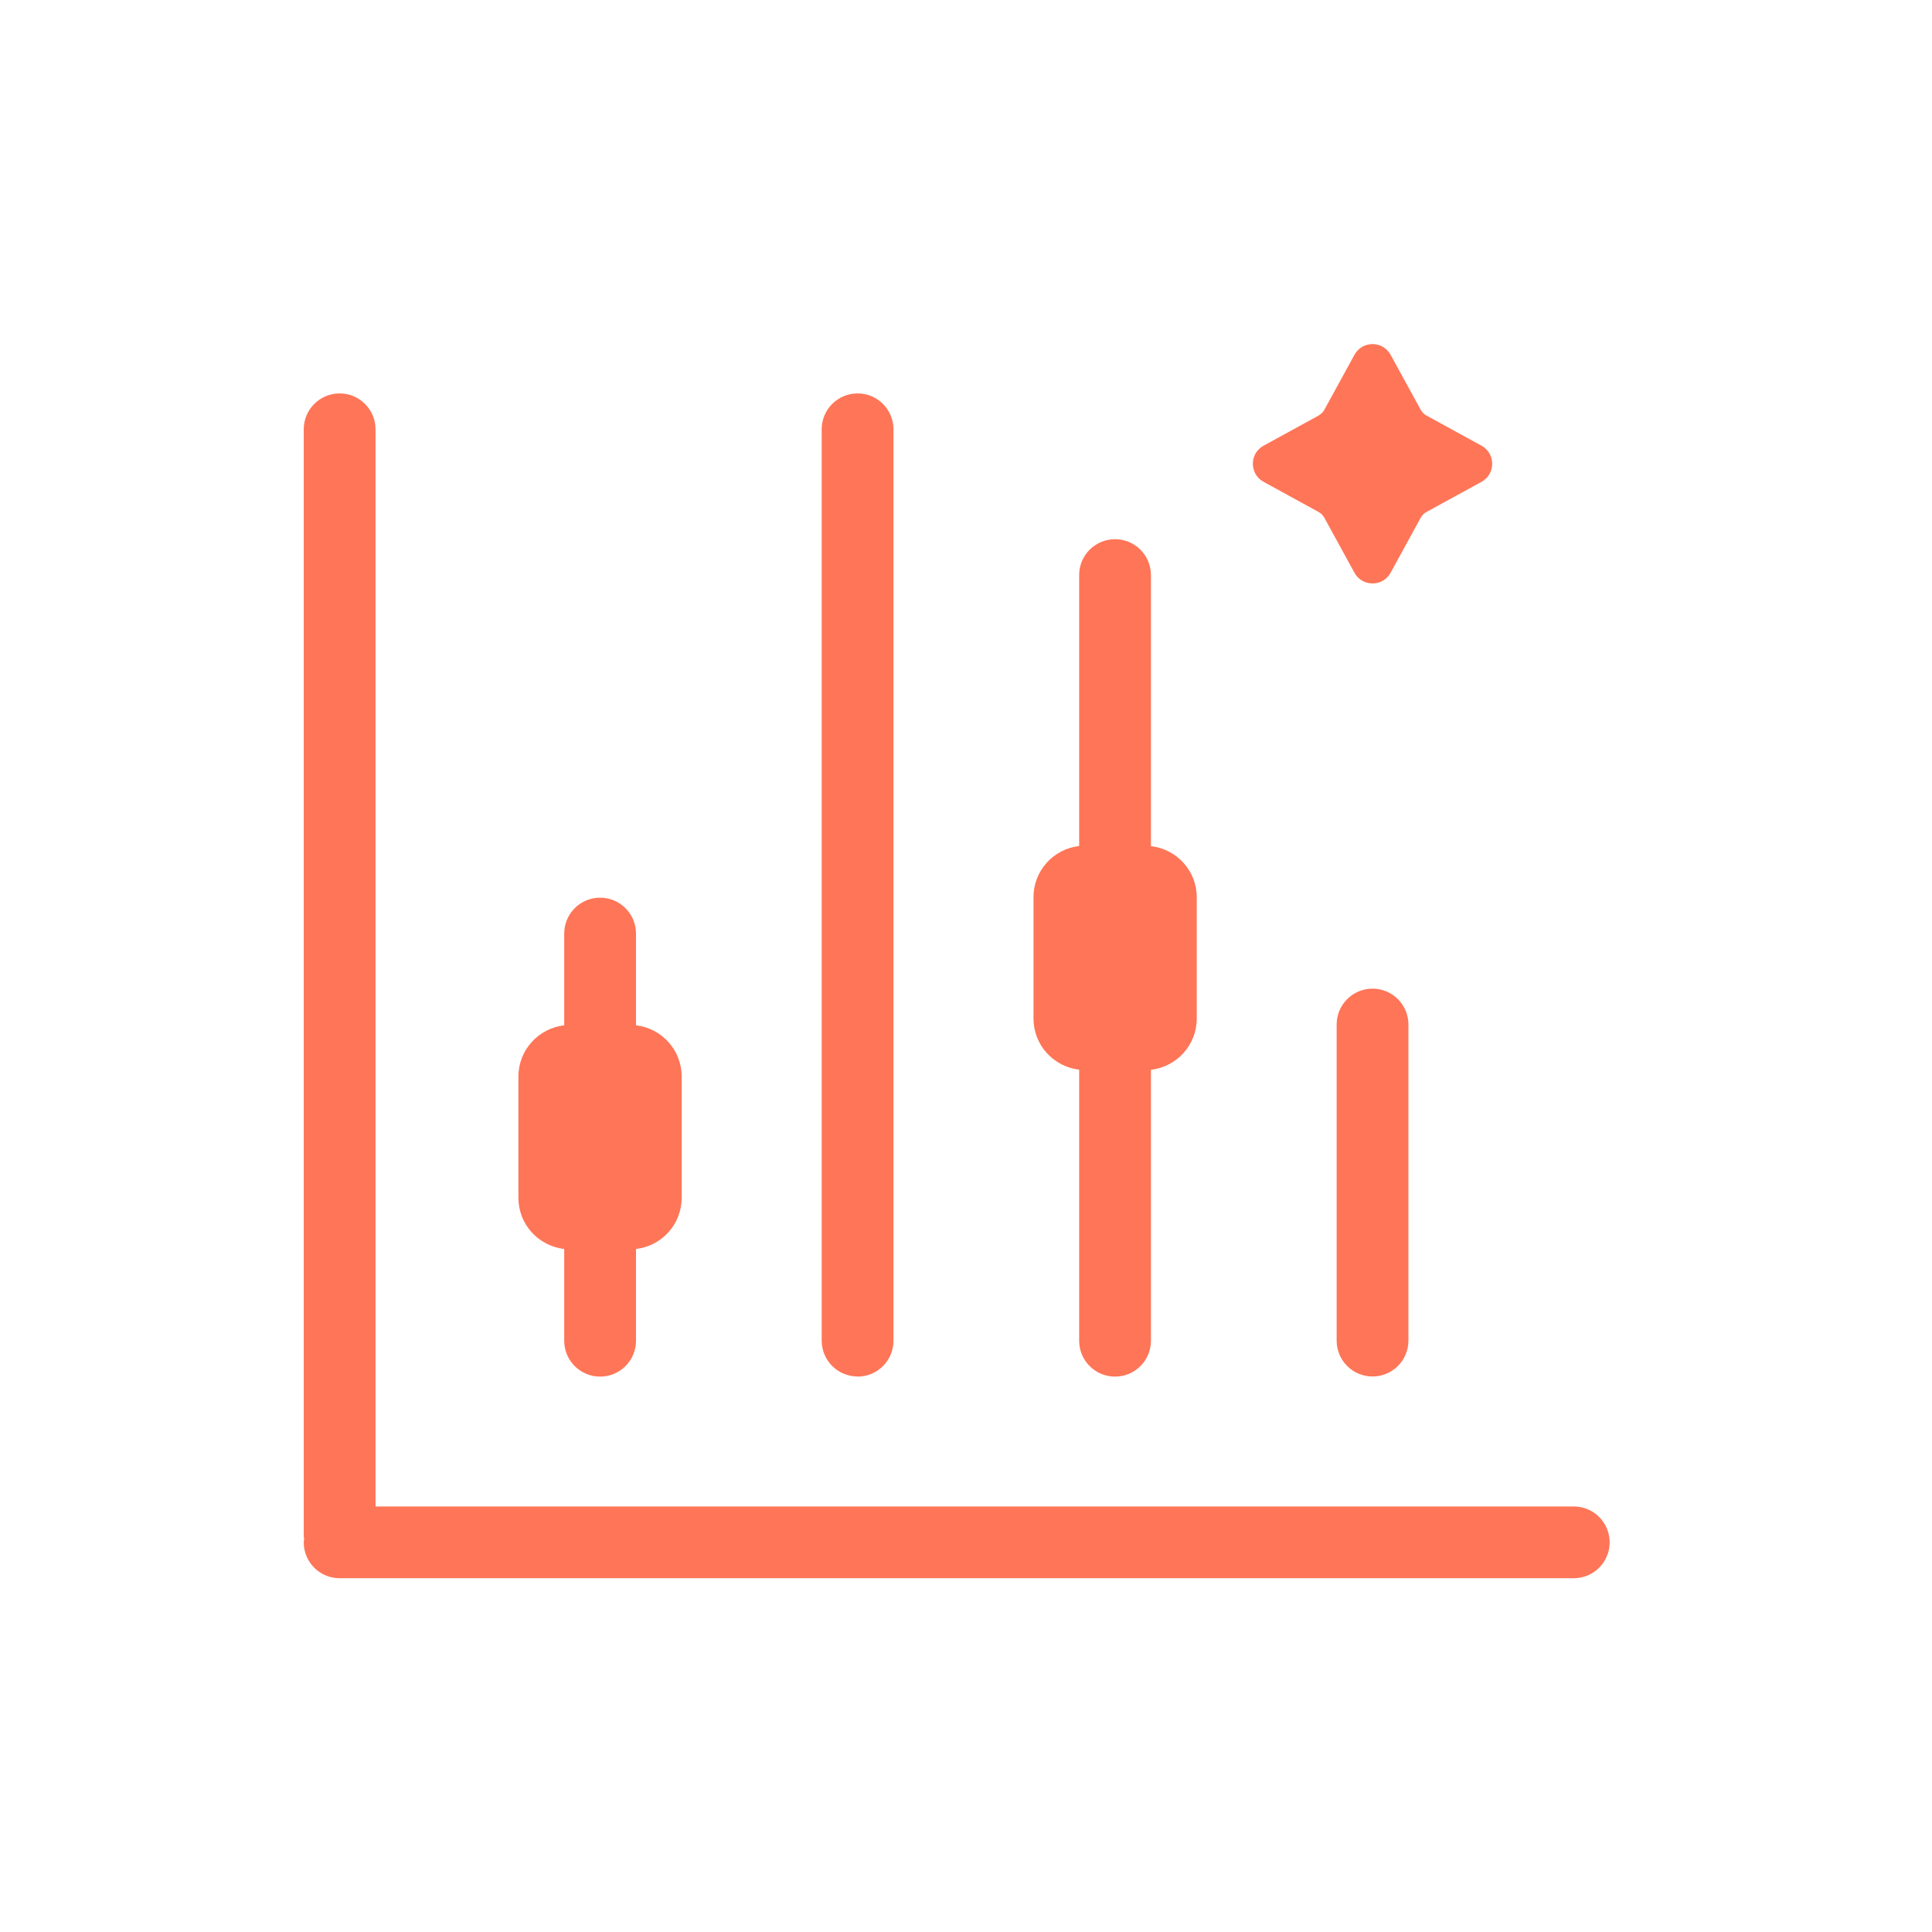
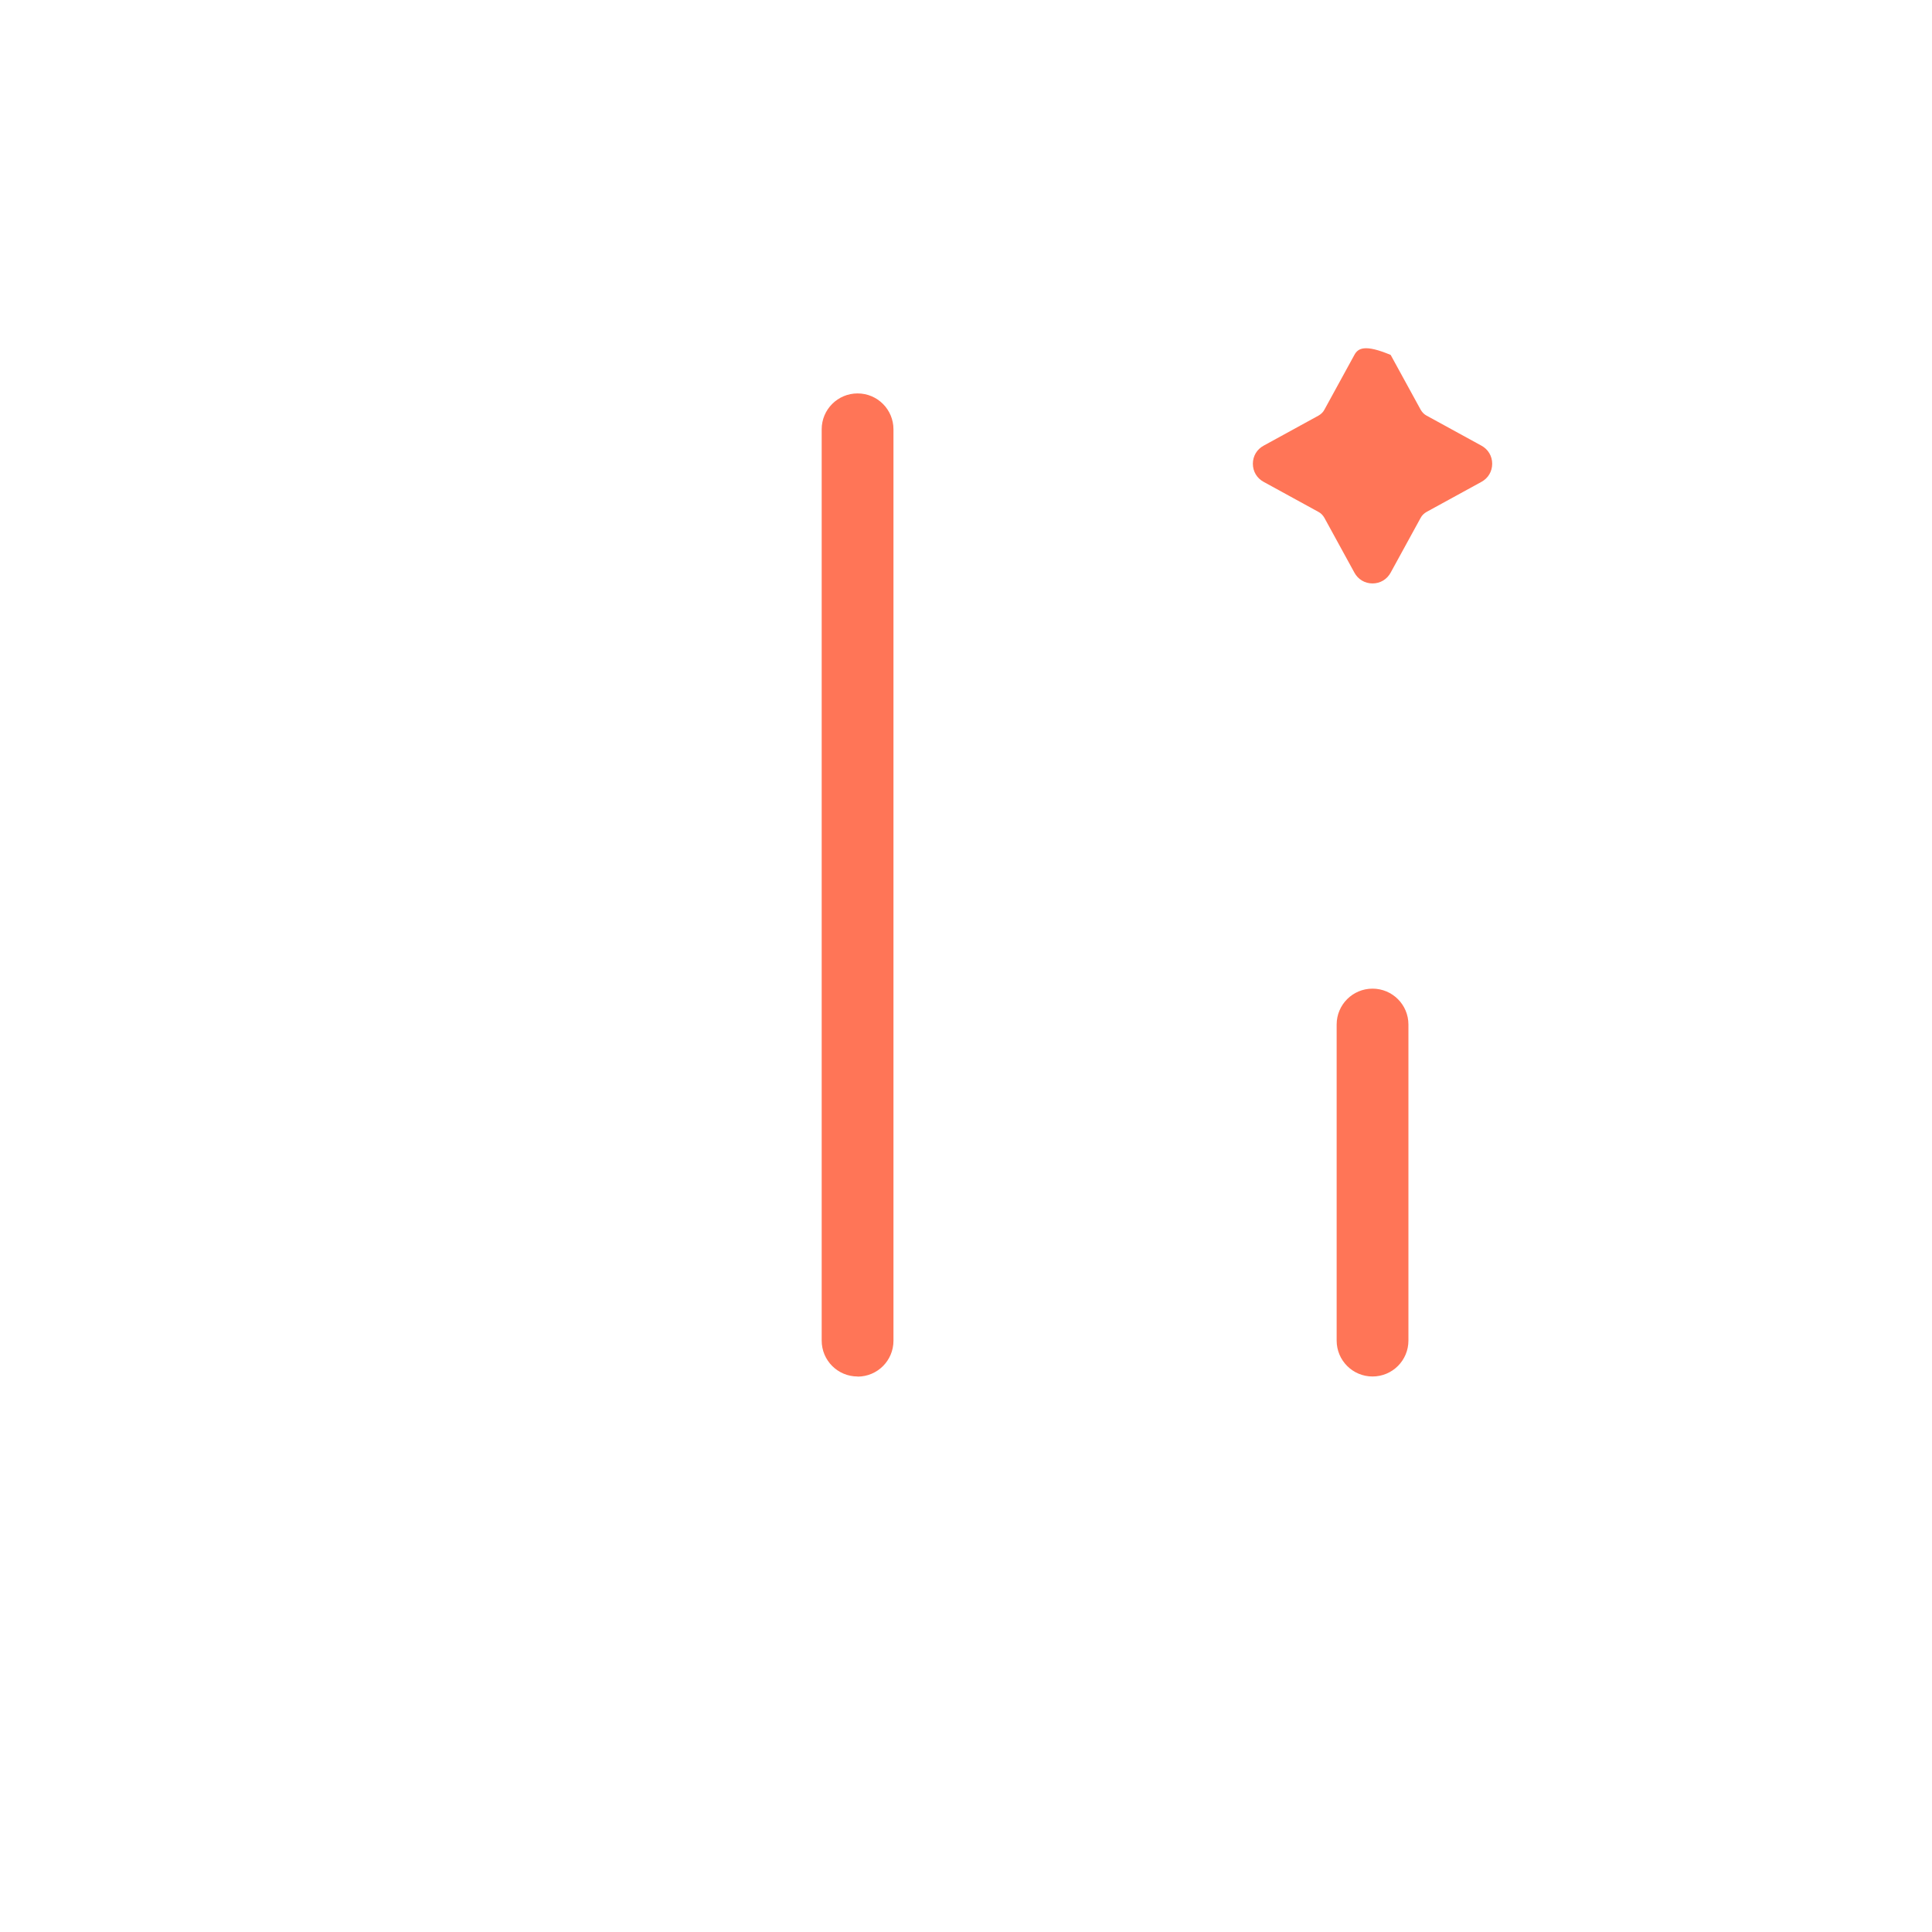
<svg xmlns="http://www.w3.org/2000/svg" width="79" height="79" viewBox="0 0 79 79" fill="none">
  <g clip-path="url(#clip0_112_2340)">
-     <path d="M64.352 61.6H15.355V17.555C15.355 16.744 14.698 16.087 13.887 16.087C13.076 16.087 12.42 16.744 12.42 17.555V62.79C12.42 62.838 12.431 62.88 12.436 62.928C12.436 62.976 12.42 63.019 12.42 63.067C12.42 63.878 13.076 64.534 13.887 64.534H64.352C65.163 64.534 65.819 63.878 65.819 63.067C65.819 62.256 65.163 61.6 64.352 61.6Z" fill="#FF7557" />
    <path d="M35.067 56.285C34.255 56.285 33.599 55.628 33.599 54.817V17.555C33.599 16.744 34.255 16.087 35.067 16.087C35.878 16.087 36.534 16.744 36.534 17.555V54.823C36.534 55.634 35.878 56.29 35.067 56.29V56.285Z" fill="#FF7557" />
    <path d="M56.123 56.285C55.312 56.285 54.656 55.628 54.656 54.817V41.893C54.656 41.082 55.312 40.426 56.123 40.426C56.934 40.426 57.591 41.082 57.591 41.893V54.817C57.591 55.628 56.934 56.285 56.123 56.285Z" fill="#FF7557" />
-     <path d="M26.006 41.925V38.174C26.006 37.363 25.349 36.706 24.538 36.706C23.727 36.706 23.071 37.363 23.071 38.174V41.925C22.02 42.048 21.198 42.934 21.198 44.017V48.98C21.198 50.063 22.014 50.949 23.071 51.071V54.823C23.071 55.634 23.727 56.29 24.538 56.29C25.349 56.29 26.006 55.634 26.006 54.823V51.071C27.057 50.949 27.873 50.063 27.873 48.98V44.017C27.873 42.934 27.057 42.048 26.006 41.925Z" fill="#FF7557" />
-     <path d="M47.062 34.593V23.515C47.062 22.704 46.406 22.048 45.595 22.048C44.784 22.048 44.127 22.704 44.127 23.515V34.593C43.076 34.716 42.26 35.602 42.26 36.685V41.648C42.26 42.731 43.076 43.617 44.127 43.739V54.823C44.127 55.634 44.784 56.29 45.595 56.29C46.406 56.29 47.062 55.634 47.062 54.823V43.745C48.114 43.622 48.935 42.736 48.935 41.653V36.69C48.935 35.607 48.119 34.721 47.062 34.599V34.593Z" fill="#FF7557" />
-     <path d="M60.574 18.222L58.332 16.994C58.231 16.941 58.151 16.856 58.092 16.754L56.865 14.513C56.715 14.236 56.438 14.07 56.123 14.07C55.808 14.07 55.531 14.236 55.381 14.513L54.154 16.754C54.101 16.856 54.015 16.936 53.914 16.994L51.673 18.222C51.395 18.371 51.23 18.649 51.23 18.963C51.23 19.278 51.395 19.556 51.673 19.705L53.914 20.933C54.015 20.986 54.095 21.071 54.154 21.173L55.381 23.414C55.531 23.691 55.808 23.857 56.123 23.857C56.438 23.857 56.715 23.691 56.865 23.414L58.092 21.173C58.146 21.071 58.231 20.991 58.332 20.933L60.574 19.705C60.851 19.556 61.016 19.278 61.016 18.963C61.016 18.649 60.851 18.371 60.574 18.222Z" fill="#FF7557" />
+     <path d="M60.574 18.222L58.332 16.994C58.231 16.941 58.151 16.856 58.092 16.754L56.865 14.513C55.808 14.07 55.531 14.236 55.381 14.513L54.154 16.754C54.101 16.856 54.015 16.936 53.914 16.994L51.673 18.222C51.395 18.371 51.23 18.649 51.23 18.963C51.23 19.278 51.395 19.556 51.673 19.705L53.914 20.933C54.015 20.986 54.095 21.071 54.154 21.173L55.381 23.414C55.531 23.691 55.808 23.857 56.123 23.857C56.438 23.857 56.715 23.691 56.865 23.414L58.092 21.173C58.146 21.071 58.231 20.991 58.332 20.933L60.574 19.705C60.851 19.556 61.016 19.278 61.016 18.963C61.016 18.649 60.851 18.371 60.574 18.222Z" fill="#FF7557" />
  </g>
  <defs>
    <clipPath id="clip0_112_2340">
      <rect width="53.399" height="50.459" fill="white" transform="translate(12.42 14.075)" />
    </clipPath>
  </defs>
</svg>